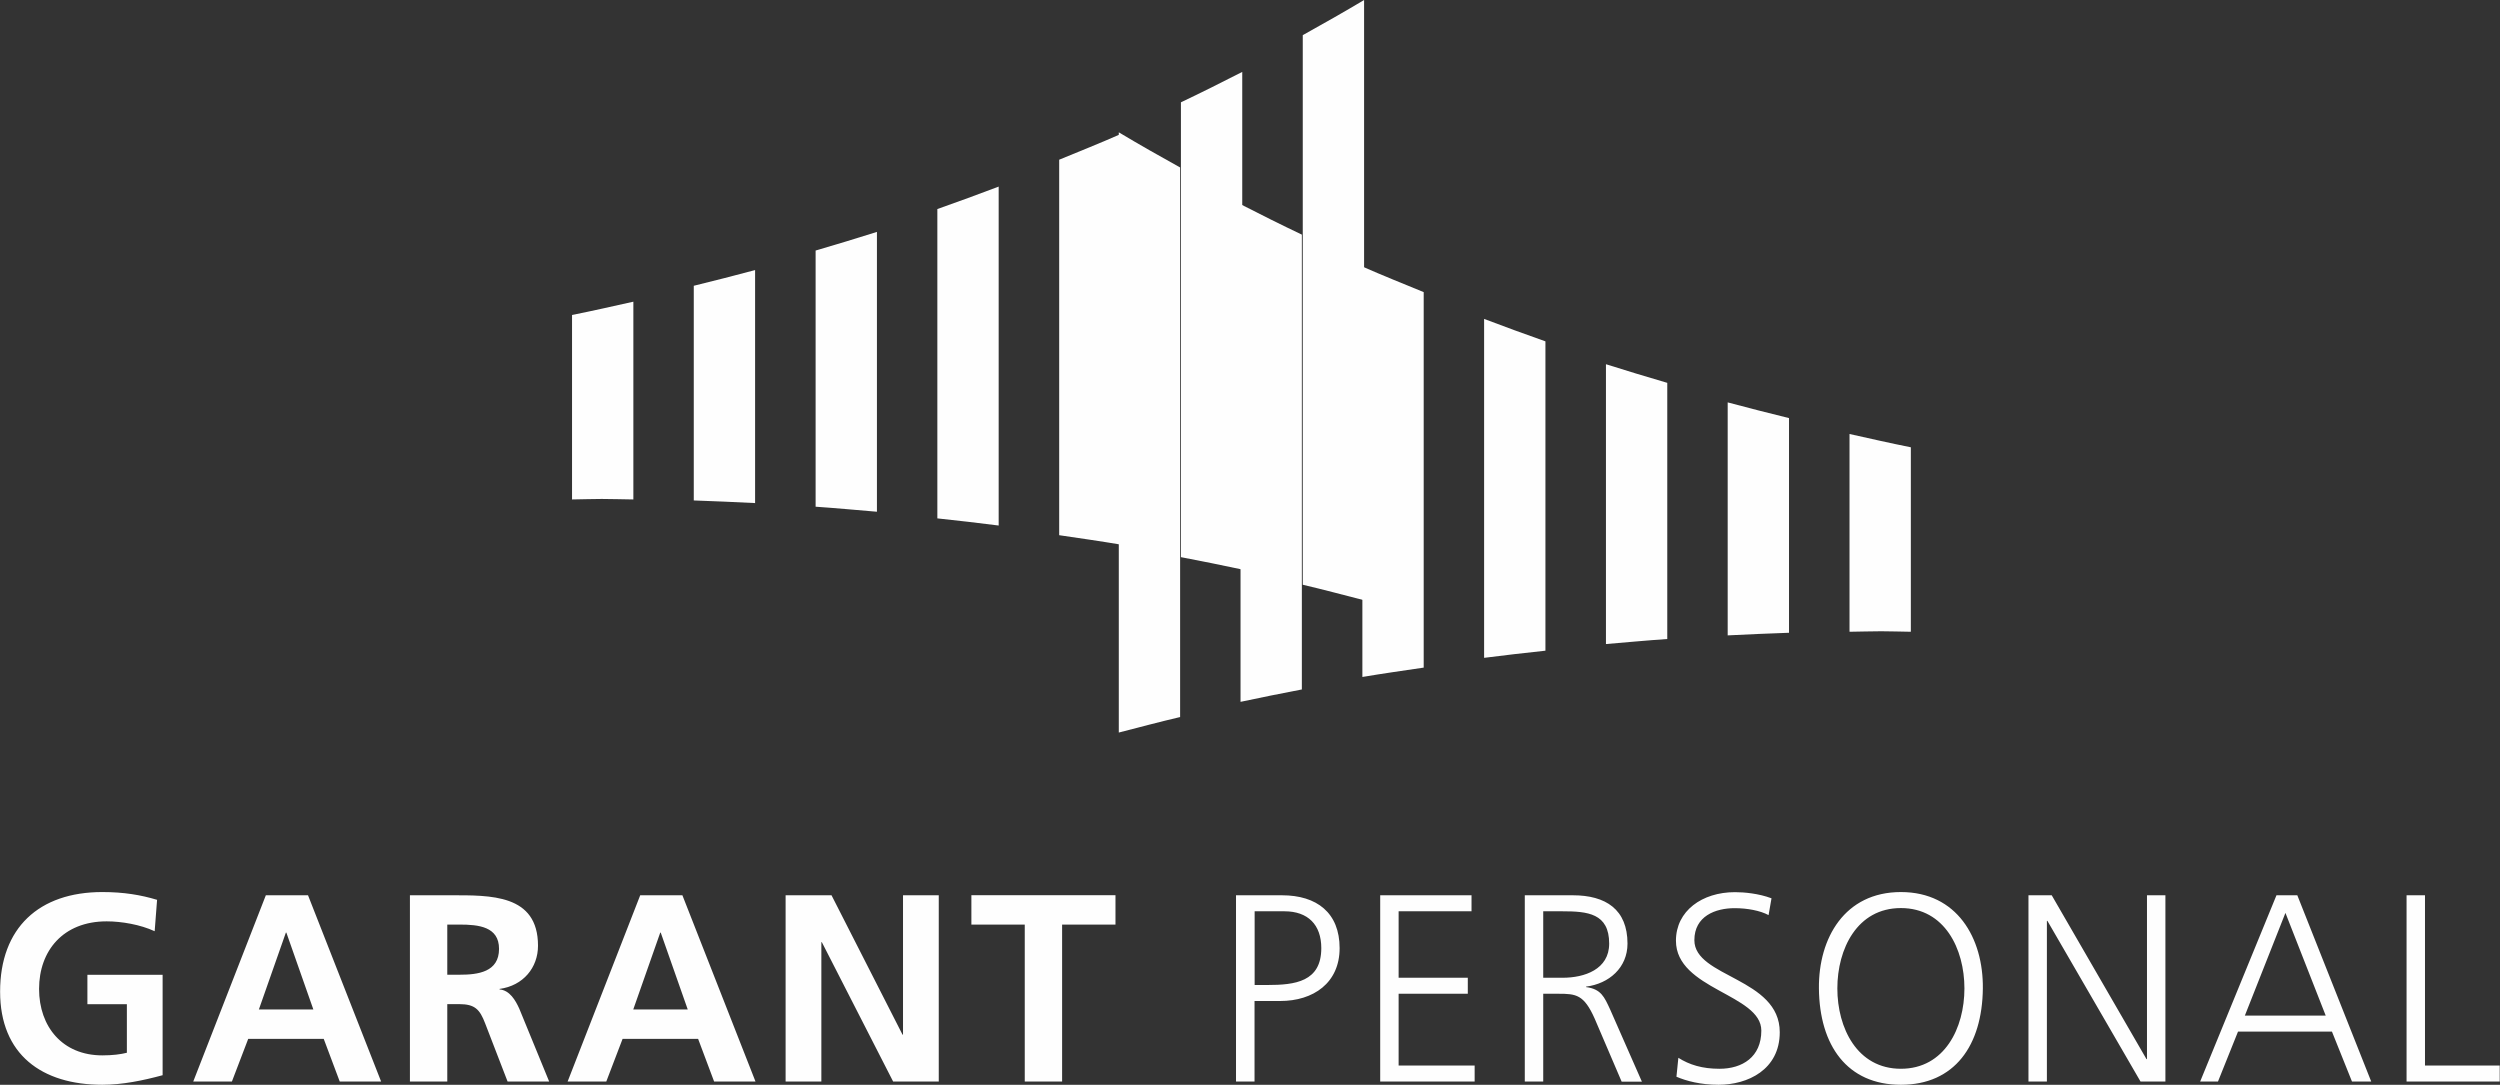
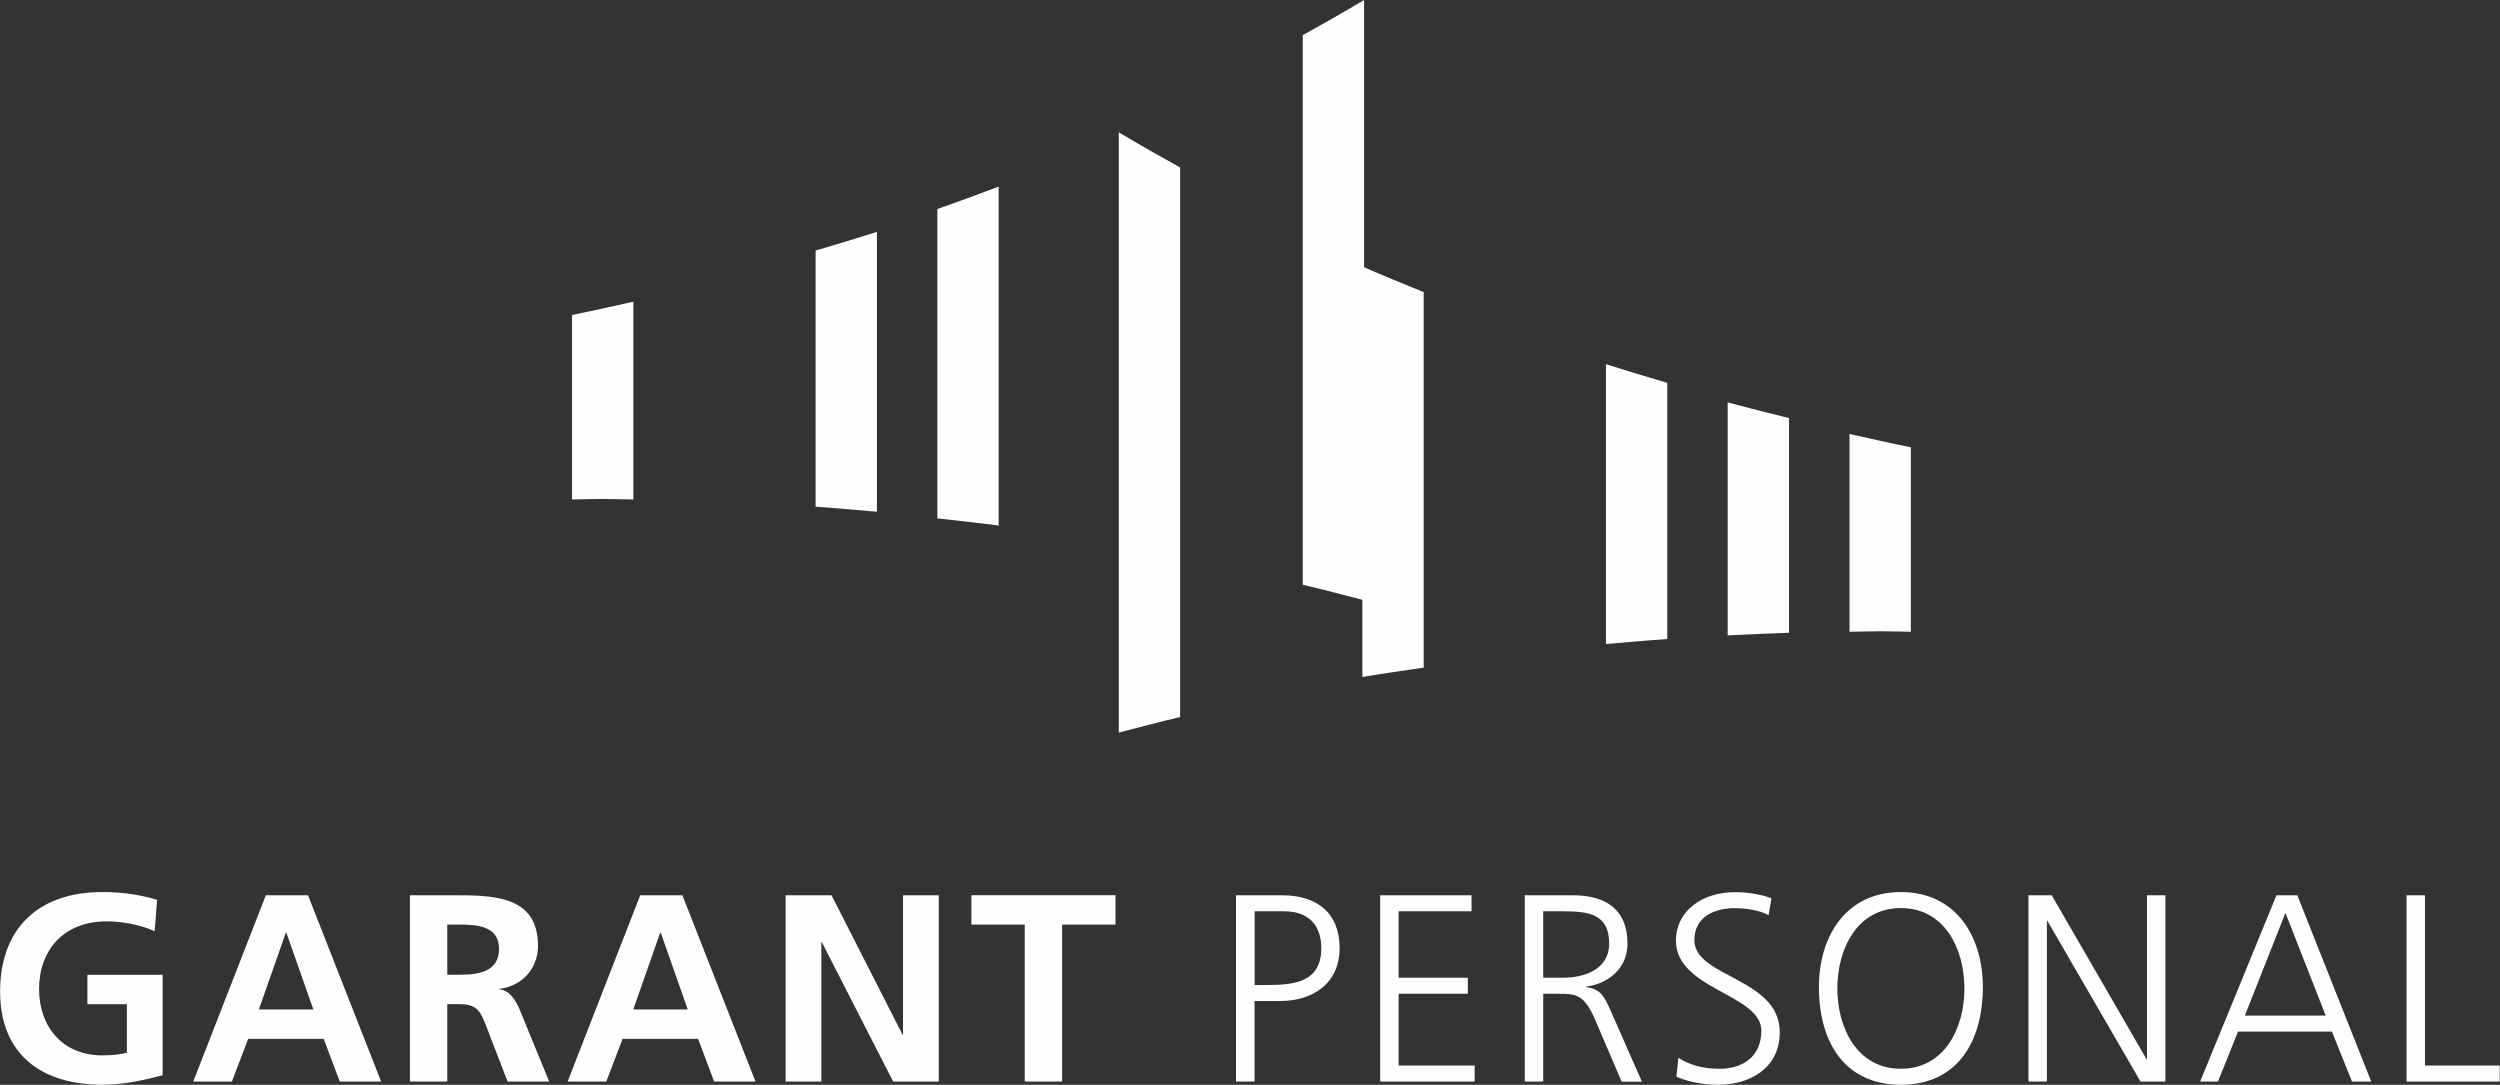
<svg xmlns="http://www.w3.org/2000/svg" xml:space="preserve" width="69.269mm" height="30.057mm" version="1.1" style="shape-rendering:geometricPrecision; text-rendering:geometricPrecision; image-rendering:optimizeQuality; fill-rule:evenodd; clip-rule:evenodd" viewBox="0 0 248.28 107.73">
  <rect x="0" y="0" width="248.28" height="107.73" fill="#333333" stroke="none" />
  <defs>
    <style type="text/css">
   
    .fil0 {fill:#FEFEFE;fill-rule:nonzero}
   
  </style>
  </defs>
  <g id="Ebene_x0020_1">
    <g id="_3184033553680">
      <path class="fil0" d="M135.47 59.61l0 -59.61c-1.99,1.19 -4.03,2.34 -6.09,3.49l0 54.58c2.05,0.48 4.06,1.02 6.09,1.54z" />
-       <path class="fil0" d="M123.37 56.56l0 -49.42c-2.01,1.03 -4.03,2.04 -6.09,3.02l0 45.17c2.04,0.39 4.07,0.8 6.09,1.23z" />
-       <path class="fil0" d="M111.28 54.07l0 -40.75c-1.99,0.88 -4.05,1.7 -6.09,2.54l0 37.29c2.03,0.3 4.08,0.59 6.09,0.93z" />
      <path class="fil0" d="M99.18 52.19l0 -33.66c-2.02,0.76 -4.03,1.51 -6.09,2.23l0 30.72c2.04,0.22 4.07,0.45 6.09,0.71z" />
      <path class="fil0" d="M87.09 50.83l0 -27.8c-2.01,0.64 -4.05,1.25 -6.09,1.85l0 25.44c2.04,0.14 4.06,0.33 6.09,0.5z" />
-       <path class="fil0" d="M74.99 49.97l0 -23.15c-2.02,0.54 -4.05,1.06 -6.09,1.56l0 21.32c2.04,0.06 4.06,0.17 6.09,0.26z" />
      <path class="fil0" d="M62.9 29.96c-2.02,0.45 -4.04,0.91 -6.09,1.32l0 18.32c0.98,-0.01 1.96,-0.05 2.95,-0.05 1.05,0 2.09,0.04 3.14,0.05l0 -19.64z" />
      <path class="fil0" d="M111.11 72.75c2.02,-0.52 4.04,-1.06 6.09,-1.54l0 -54.58c-2.06,-1.14 -4.1,-2.3 -6.09,-3.49l0 59.61z" />
-       <path class="fil0" d="M123.2 69.7l0 -49.42c2.01,1.03 4.03,2.04 6.09,3.02l0 45.17c-2.04,0.39 -4.07,0.8 -6.09,1.23z" />
      <path class="fil0" d="M135.3 67.22l0 -40.75c1.99,0.88 4.05,1.7 6.09,2.54l0 37.29c-2.03,0.3 -4.08,0.59 -6.09,0.93z" />
-       <path class="fil0" d="M147.39 65.33l0 -33.66c2.02,0.76 4.03,1.51 6.09,2.23l0 30.72c-2.04,0.22 -4.07,0.45 -6.09,0.71z" />
      <path class="fil0" d="M159.49 63.97l0 -27.8c2.01,0.64 4.05,1.25 6.09,1.85l0 25.44c-2.04,0.14 -4.06,0.33 -6.09,0.5z" />
      <path class="fil0" d="M171.58 63.11l0 -23.15c2.02,0.54 4.05,1.06 6.09,1.56l0 21.32c-2.04,0.06 -4.06,0.17 -6.09,0.26z" />
      <path class="fil0" d="M183.68 43.1c2.02,0.45 4.04,0.91 6.09,1.32l0 18.32c-0.98,-0.01 -1.96,-0.05 -2.95,-0.05 -1.05,0 -2.09,0.04 -3.14,0.05l0 -19.64z" />
      <path class="fil0" d="M15.59 89.36c-1.59,-0.48 -3.29,-0.77 -5.43,-0.77 -6.28,0 -10.15,3.55 -10.15,9.89 0,6.26 4.16,9.25 10.15,9.25 1.99,0 4.03,-0.42 5.99,-0.95l0 -9.97 -7.47 0 0 2.92 3.92 0 0 4.82c-0.64,0.16 -1.43,0.26 -2.44,0.26 -3.95,0 -6.28,-2.84 -6.28,-6.6 0,-3.79 2.39,-6.71 6.71,-6.71 1.48,0 3.34,0.32 4.77,0.98l0.24 -3.13zm15.53 10.89l-5.41 0 2.68 -7.63 0.05 0 2.68 7.63zm-11.93 7.16l3.84 0 1.62 -4.24 7.5 0 1.59 4.24 4.11 0 -7.26 -18.5 -4.19 0 -7.21 18.5zm25.23 -15.59l1.22 0c1.86,0 3.92,0.19 3.92,2.41 0,2.31 -2.09,2.57 -3.92,2.57l-1.22 0 0 -4.98zm-3.71 15.59l3.71 0 0 -7.69 1.19 0c1.56,0 2.04,0.53 2.57,1.91l2.23 5.78 4.13 0 -2.97 -7.24c-0.37,-0.82 -0.95,-1.83 -1.96,-1.91l0 -0.05c2.36,-0.32 3.82,-2.12 3.82,-4.29 0,-5.14 -4.74,-5.01 -8.72,-5.01l-4 0 0 18.5zm27.59 -7.16l-5.41 0 2.68 -7.63 0.05 0 2.68 7.63zm-11.93 7.16l3.84 0 1.62 -4.24 7.5 0 1.59 4.24 4.11 0 -7.26 -18.5 -4.19 0 -7.21 18.5zm21.65 0l3.55 0 0 -13.84 0.05 0 7.08 13.84 4.53 0 0 -18.5 -3.55 0 0 13.84 -0.05 0 -7.05 -13.84 -4.56 0 0 18.5zm23.75 0l3.71 0 0 -15.59 5.3 0 0 -2.92 -14.31 0 0 2.92 5.3 0 0 15.59zm20.99 0l1.83 0 0 -8 2.54 0c3.31,0 5.91,-1.8 5.91,-5.25 0,-3.5 -2.25,-5.25 -5.73,-5.25l-4.56 0 0 18.5zm1.83 -16.91l2.97 0c2.33,0 3.66,1.33 3.66,3.66 0,3.34 -2.6,3.66 -5.35,3.66l-1.27 0 0 -7.32zm12.48 16.91l9.38 0 0 -1.59 -7.55 0 0 -7.13 6.87 0 0 -1.59 -6.87 0 0 -6.6 7.24 0 0 -1.59 -9.07 0 0 18.5zm16.19 -16.91l1.88 0c2.52,0 4.67,0.19 4.67,3.21 0,2.57 -2.47,3.39 -4.61,3.39l-1.94 0 0 -6.6zm-1.83 16.91l1.83 0 0 -8.72 1.51 0c1.75,0 2.54,0.08 3.6,2.47l2.68 6.26 2.01 0 -3.15 -7.16c-0.58,-1.25 -0.9,-2.04 -2.39,-2.23l0 -0.05c2.28,-0.29 4.11,-1.88 4.11,-4.27 0,-3.39 -2.15,-4.8 -5.43,-4.8l-4.77 0 0 18.5zm15.06 -0.48c0.98,0.42 2.39,0.8 4.19,0.8 2.86,0 6.07,-1.48 6.07,-5.22 0,-5.41 -8.48,-5.43 -8.48,-9.14 0,-2.39 2.09,-3.18 4,-3.18 1.25,0 2.54,0.24 3.37,0.69l0.29 -1.67c-1.27,-0.48 -2.73,-0.61 -3.63,-0.61 -3.26,0 -5.86,1.86 -5.86,4.82 0,4.85 8.48,5.3 8.48,8.93 0,2.62 -1.88,3.79 -4.16,3.79 -1.72,0 -2.99,-0.4 -4.08,-1.09l-0.19 1.88zm14.15 -8.77c0.05,5.67 2.81,9.57 8.14,9.57 5.33,0 8.08,-3.9 8.14,-9.57 0.05,-5.01 -2.57,-9.57 -8.14,-9.57 -5.57,0 -8.19,4.56 -8.14,9.57zm8.14 -7.98c4.35,0 6.31,4.06 6.31,7.98 0,3.92 -1.96,7.98 -6.31,7.98 -4.35,0 -6.31,-4.06 -6.31,-7.98 0,-3.92 1.96,-7.98 6.31,-7.98zm12.67 17.23l1.83 0 0 -15.96 0.05 0 9.25 15.96 2.47 0 0 -18.5 -1.83 0 0 16.27 -0.05 0 -9.41 -16.27 -2.31 0 0 18.5zm17.04 0l1.78 0 1.99 -4.96 9.33 0 1.99 4.96 1.91 0 -7.34 -18.5 -2.07 0 -7.58 18.5zm12.48 -6.55l-8.03 0 4.03 -10.2 4 10.2zm8.03 6.55l9.25 0 0 -1.59 -7.42 0 0 -16.91 -1.83 0 0 18.5z" />
    </g>
  </g>
</svg>